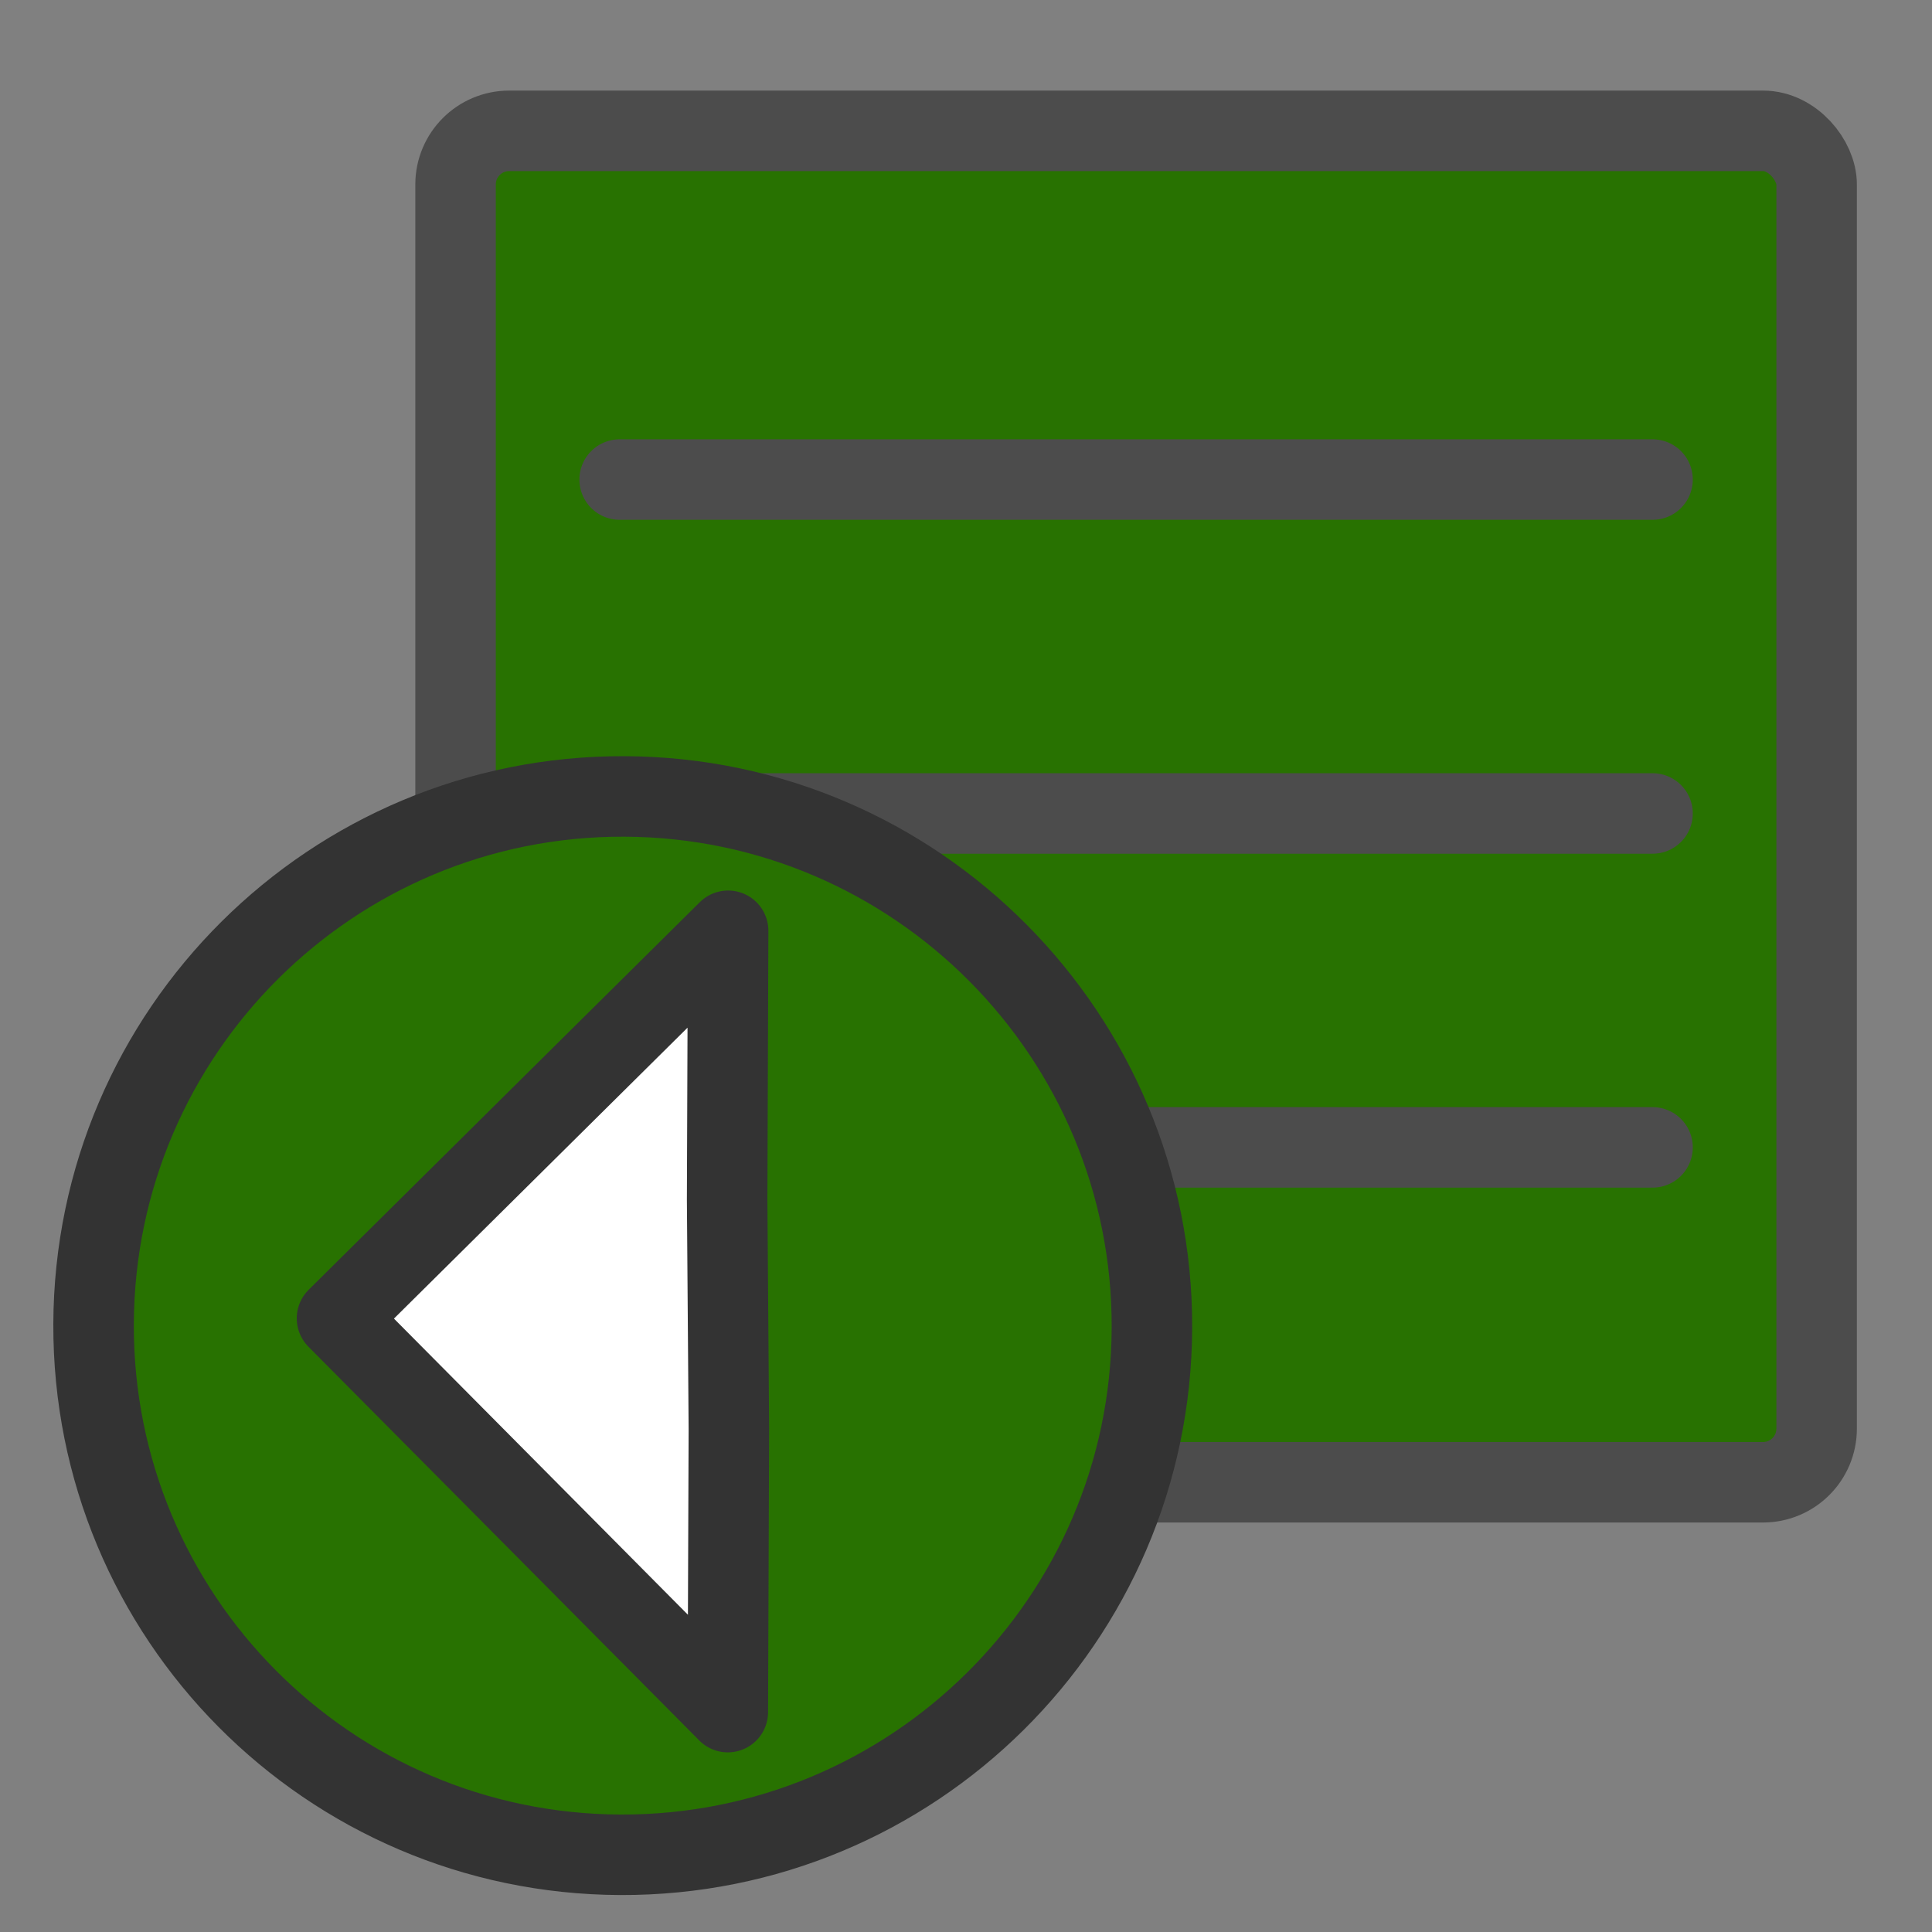
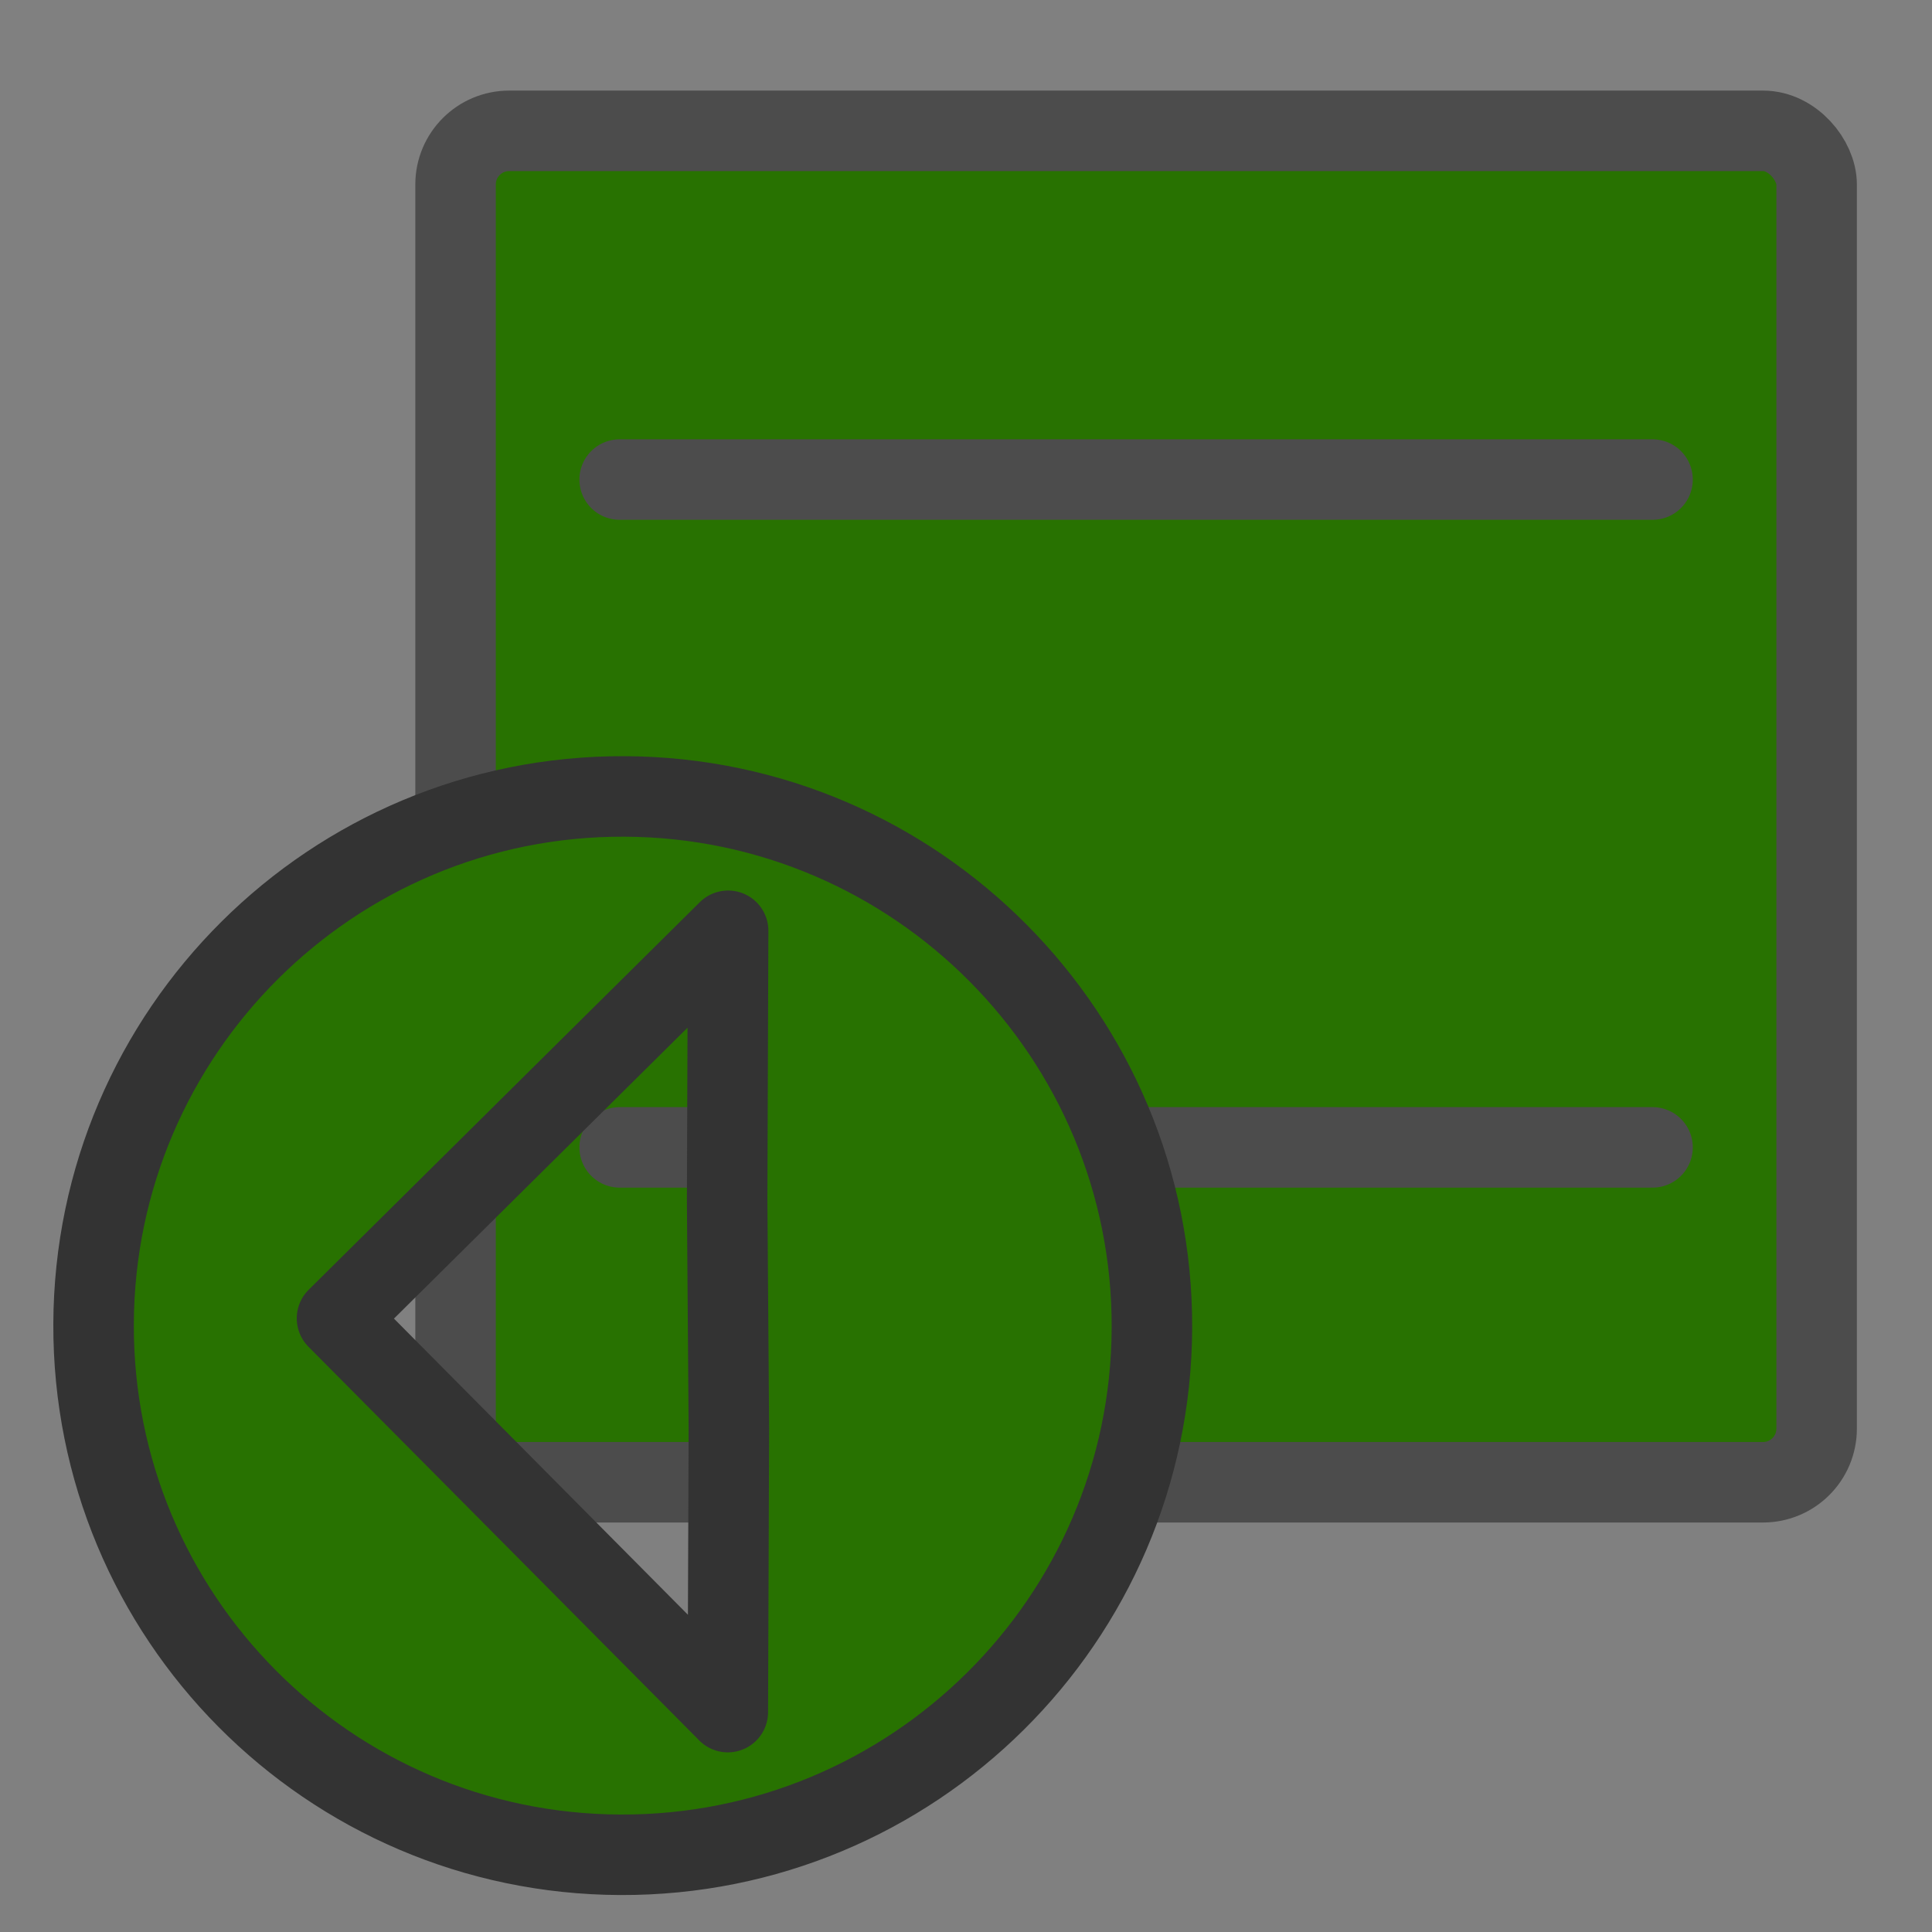
<svg xmlns="http://www.w3.org/2000/svg" xmlns:xlink="http://www.w3.org/1999/xlink" width="60" height="60">
  <rect width="100%" height="100%" fill="#808080" stroke="none" />
  <defs>
    <linearGradient id="linearGradient900">
      <stop stop-color="#000" offset="0" id="stop901" />
      <stop stop-color="#fff" offset="1" id="stop902" />
    </linearGradient>
    <linearGradient xlink:href="#linearGradient900" id="linearGradient903" />
    <linearGradient xlink:href="#linearGradient900" id="linearGradient904" />
    <linearGradient xlink:href="#linearGradient900" id="linearGradient905" />
    <linearGradient xlink:href="#linearGradient900" id="linearGradient906" />
    <linearGradient xlink:href="#linearGradient900" id="linearGradient907" />
  </defs>
  <g>
    <title>Layer 1</title>
    <rect fill="#287201" fill-rule="evenodd" stroke="#4c4c4c" stroke-width="2.5" stroke-linejoin="round" y="4.063" x="14.148" width="42.269" rx="1.666" id="rect812" height="41.97" />
    <path fill="none" fill-opacity="0.75" fill-rule="evenodd" stroke="#4c4c4c" stroke-width="2.5" stroke-linecap="round" stroke-linejoin="round" id="path842" d="m19.244,14.893l32.077,0" />
-     <path fill="none" fill-opacity="0.75" fill-rule="evenodd" stroke="#4c4c4c" stroke-width="2.5" stroke-linecap="round" stroke-linejoin="round" id="path844" d="m19.244,25.263l32.077,0" />
    <path fill="none" fill-opacity="0.75" fill-rule="evenodd" stroke="#4c4c4c" stroke-width="2.5" stroke-linecap="round" stroke-linejoin="round" id="path847" d="m19.244,35.633l32.077,0" />
-     <rect fill="#ffffff" fill-rule="evenodd" stroke-width="1pt" y="27.935" x="10.179" width="15.269" rx="0.693" id="rect843" height="26.975" />
    <path fill="#287201" fill-rule="evenodd" stroke="#333333" stroke-width="2.5" stroke-linecap="round" stroke-linejoin="round" id="path612" d="m35.774,41.239c-0.034,9.073 -7.431,16.396 -16.505,16.363c-9.073,-0.034 -16.396,-7.411 -16.363,-16.485c0.034,-9.073 7.411,-16.417 16.485,-16.383c9.073,0.034 16.416,7.432 16.383,16.505zm-13.171,11.932l0.033,-8.785l-0.054,-7.137l0.031,-8.343l-12.147,12.037l12.137,12.227z" />
  </g>
</svg>